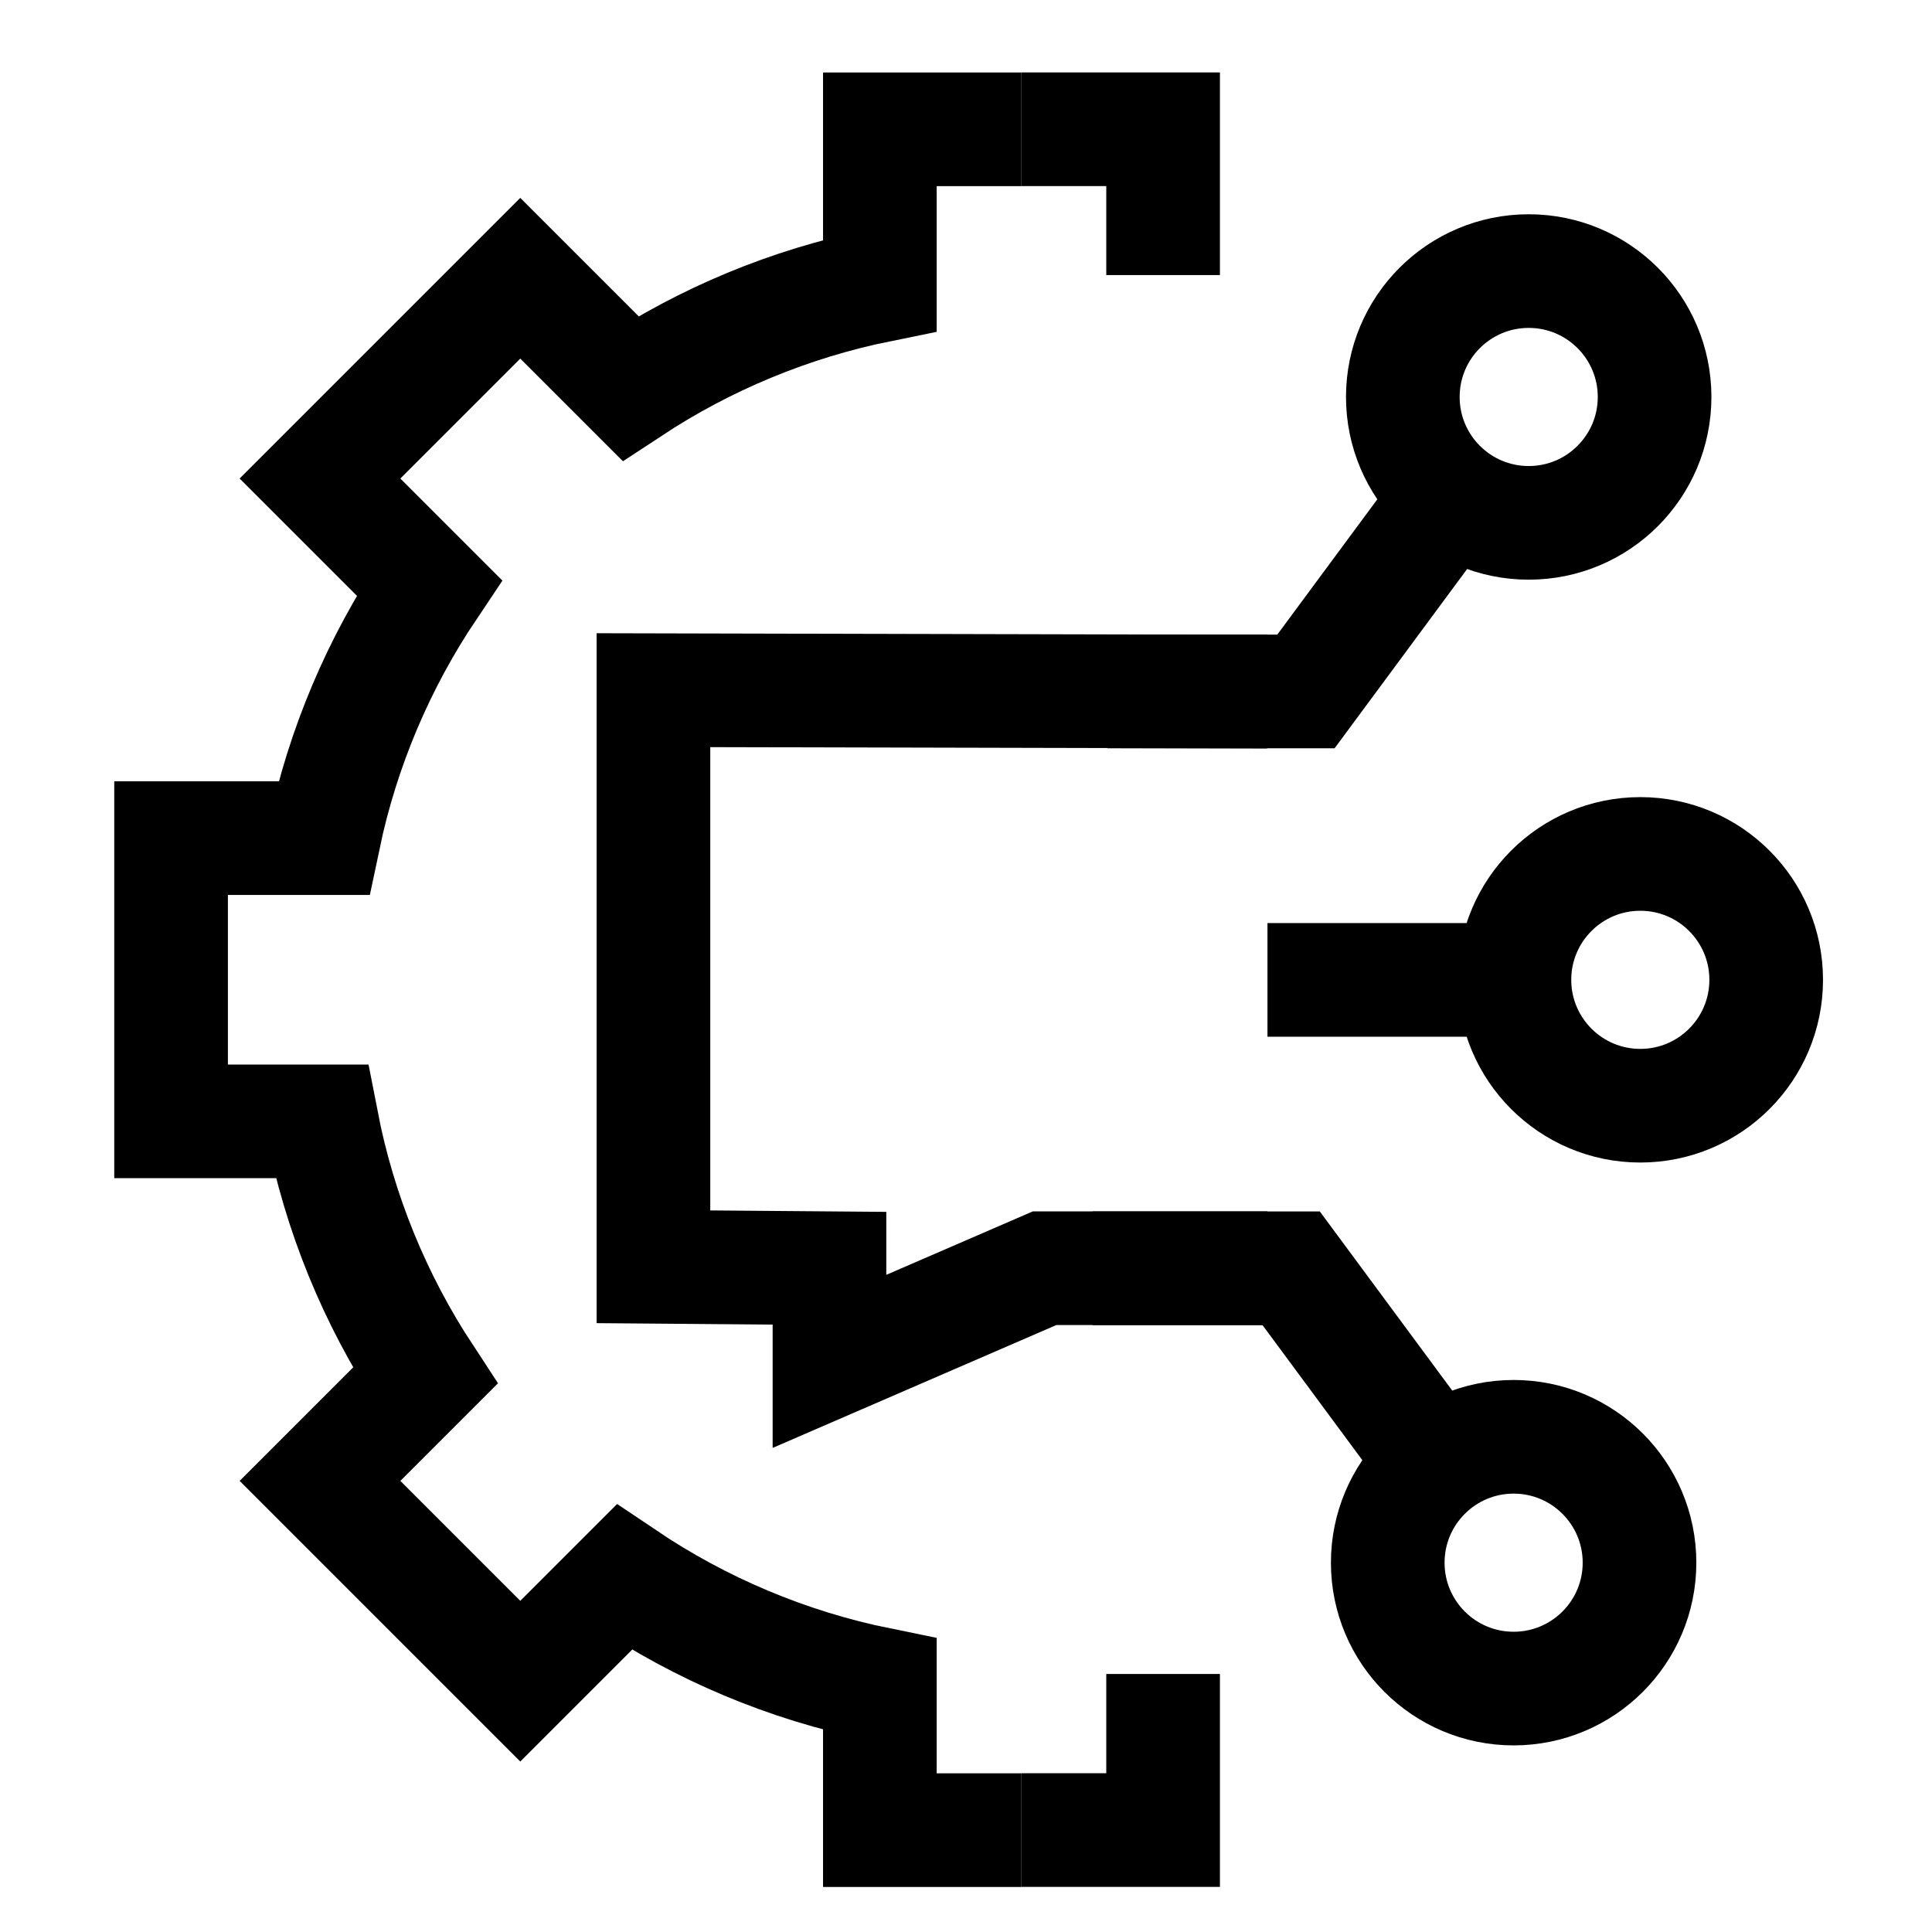
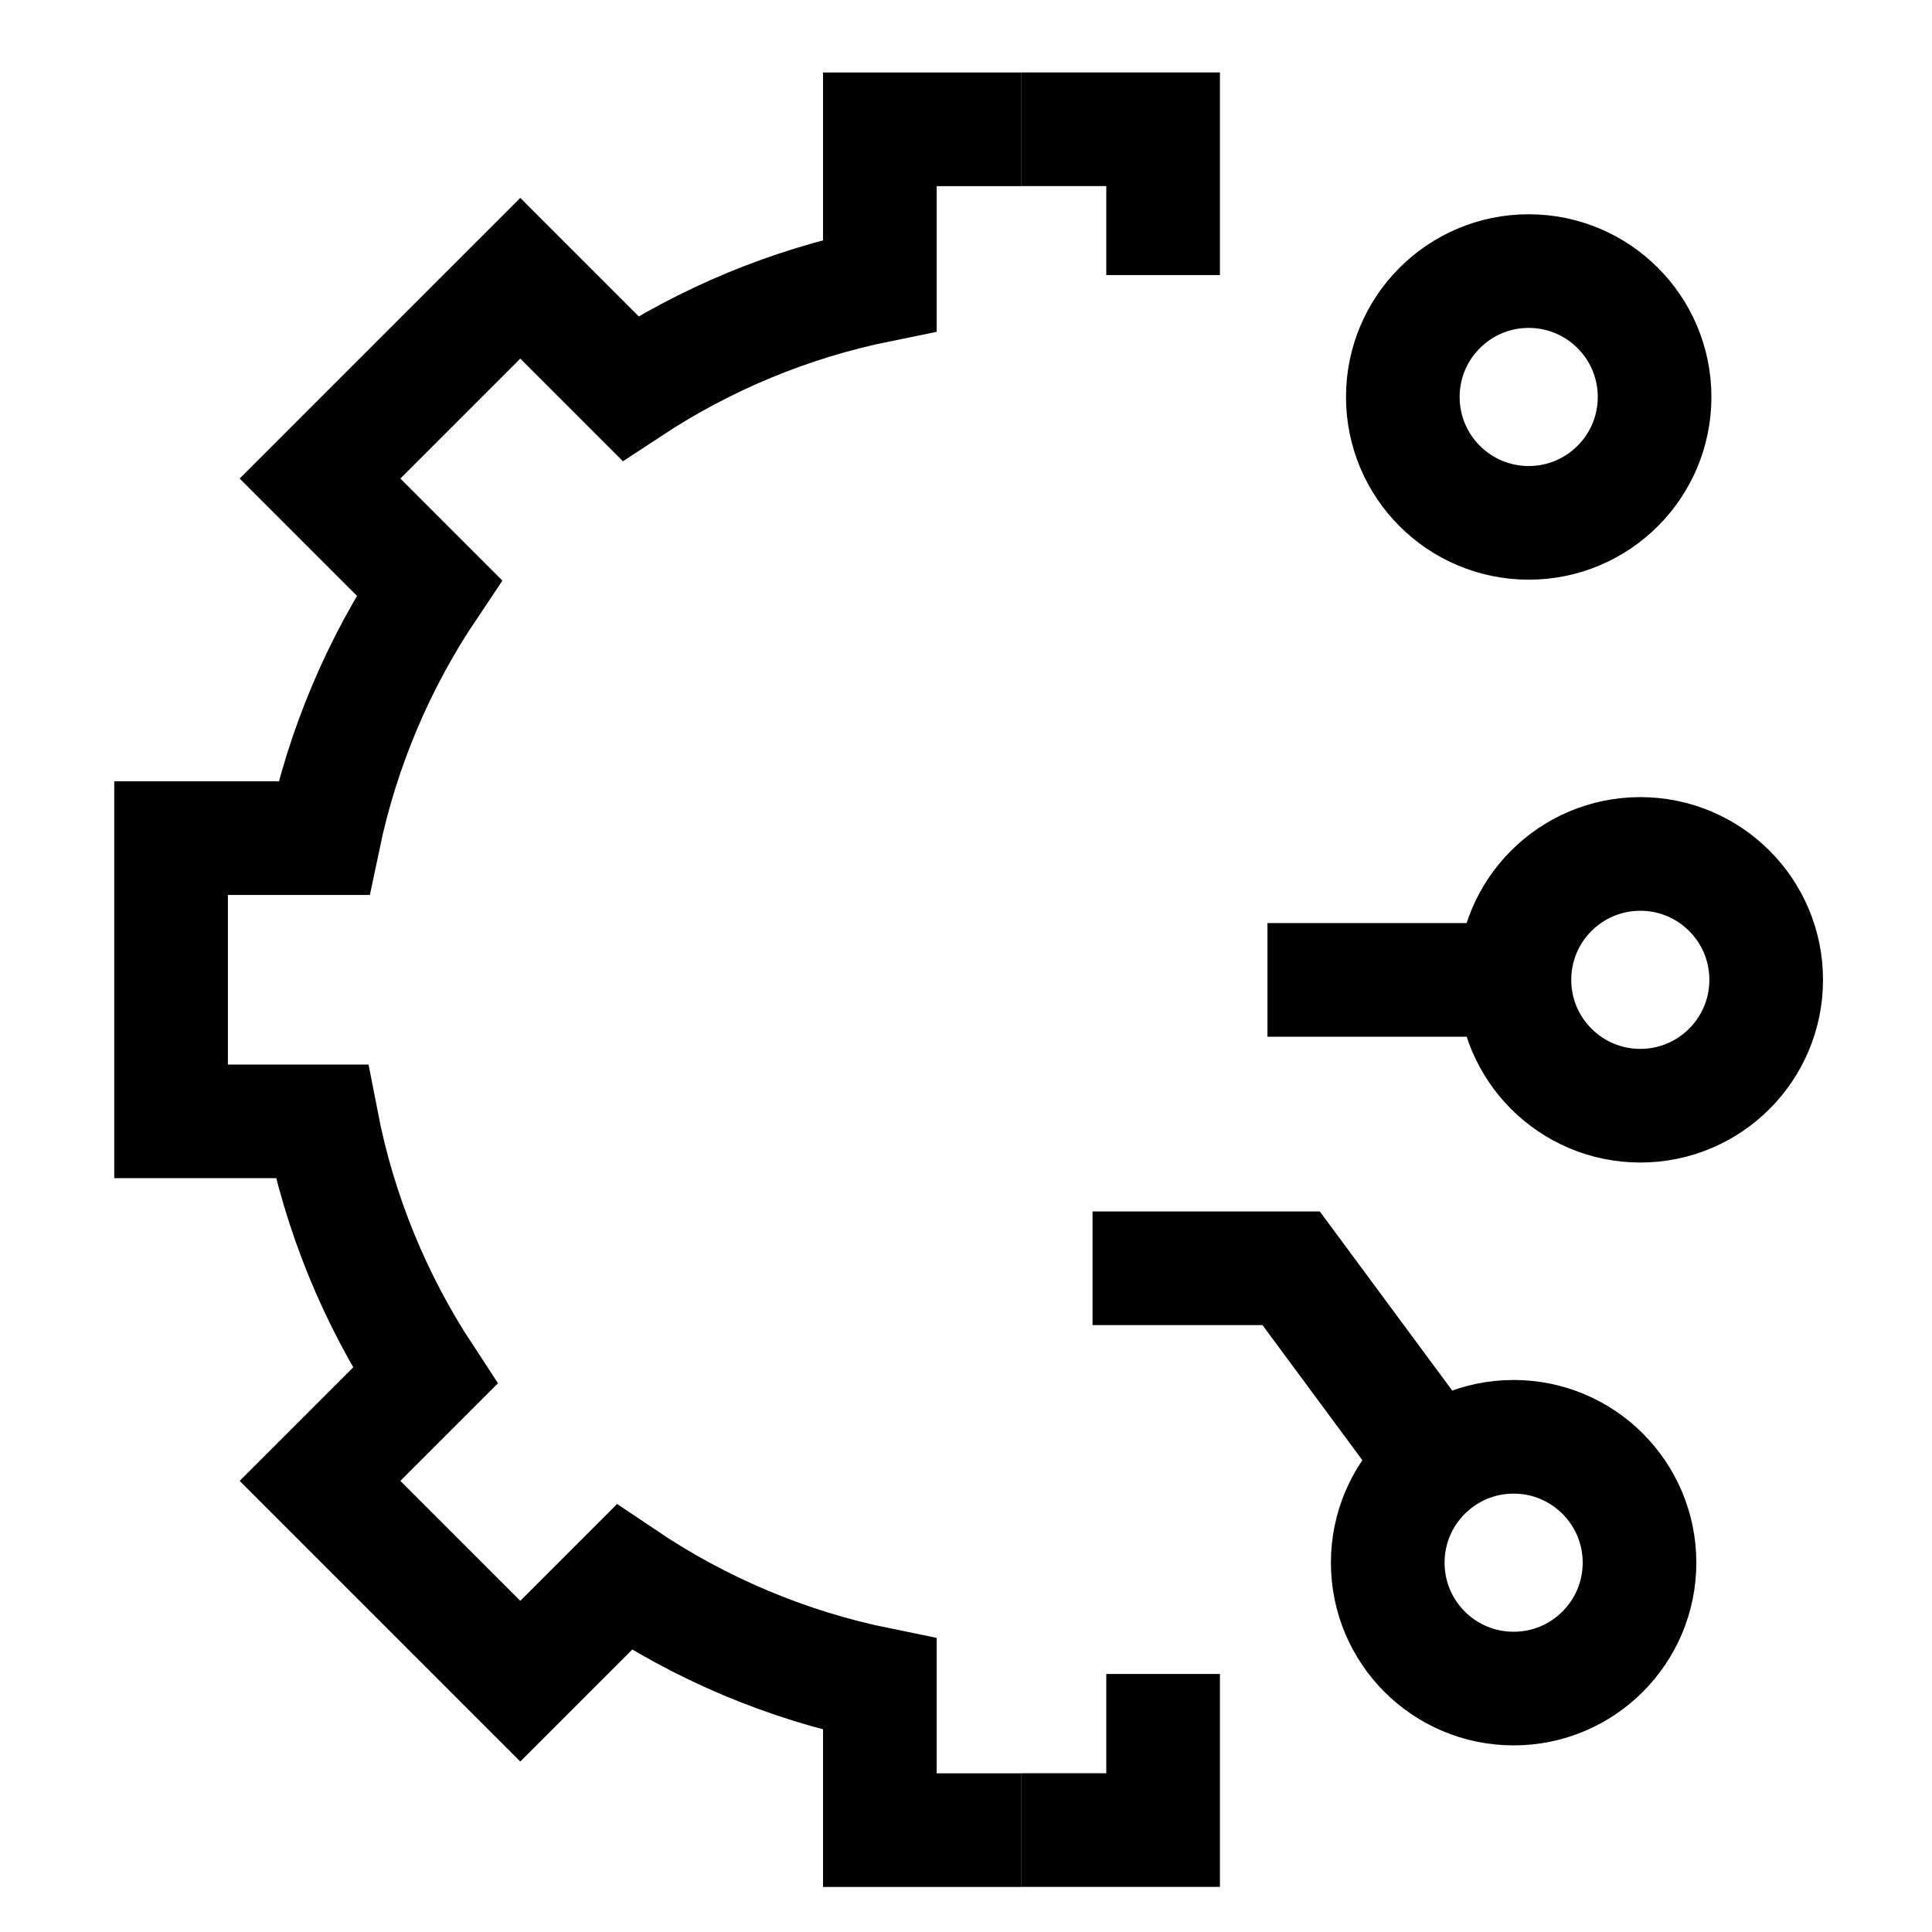
<svg xmlns="http://www.w3.org/2000/svg" width="51" height="51" viewBox="0 0 51 51" fill="none">
  <path d="M26.964 3.414L23.226 3.414V7.533C20.835 8.018 18.609 8.955 16.64 10.251L13.734 7.345L8.447 12.632L11.33 15.515C10.008 17.486 9.048 19.721 8.545 22.124H4.516L4.516 29.601H8.491C8.963 32.04 9.906 34.312 11.222 36.317L8.447 39.092L13.734 44.379L16.477 41.636C18.485 42.988 20.769 43.964 23.226 44.462V48.311H26.964" stroke="black" stroke-width="3" />
  <path d="M30.703 44.189V48.309L26.965 48.309M30.703 7.261V3.412H26.965" stroke="black" stroke-width="3" />
-   <path d="M29.231 18.252L34.474 18.252L37.672 13.926" stroke="black" stroke-width="3" />
  <path d="M28.84 33.479L34.083 33.479L37.281 37.805" stroke="black" stroke-width="3" />
  <circle cx="40.354" cy="10.479" r="3.323" stroke="black" stroke-width="3" />
  <circle cx="3.323" cy="3.323" r="3.323" transform="matrix(1 -8.74228e-08 -8.74228e-08 -1 36.633 44.574)" stroke="black" stroke-width="3" />
  <path d="M33.458 25.867L40.969 25.867" stroke="black" stroke-width="3" />
  <circle cx="3.323" cy="3.323" r="3.323" transform="matrix(1 0 0 -1 39.977 29.188)" stroke="black" stroke-width="3" />
-   <path d="M33.453 33.478L27.574 33.478L21.896 35.937V33.478L17.249 33.44V18.219L33.453 18.257" stroke="black" stroke-width="3" />
</svg>